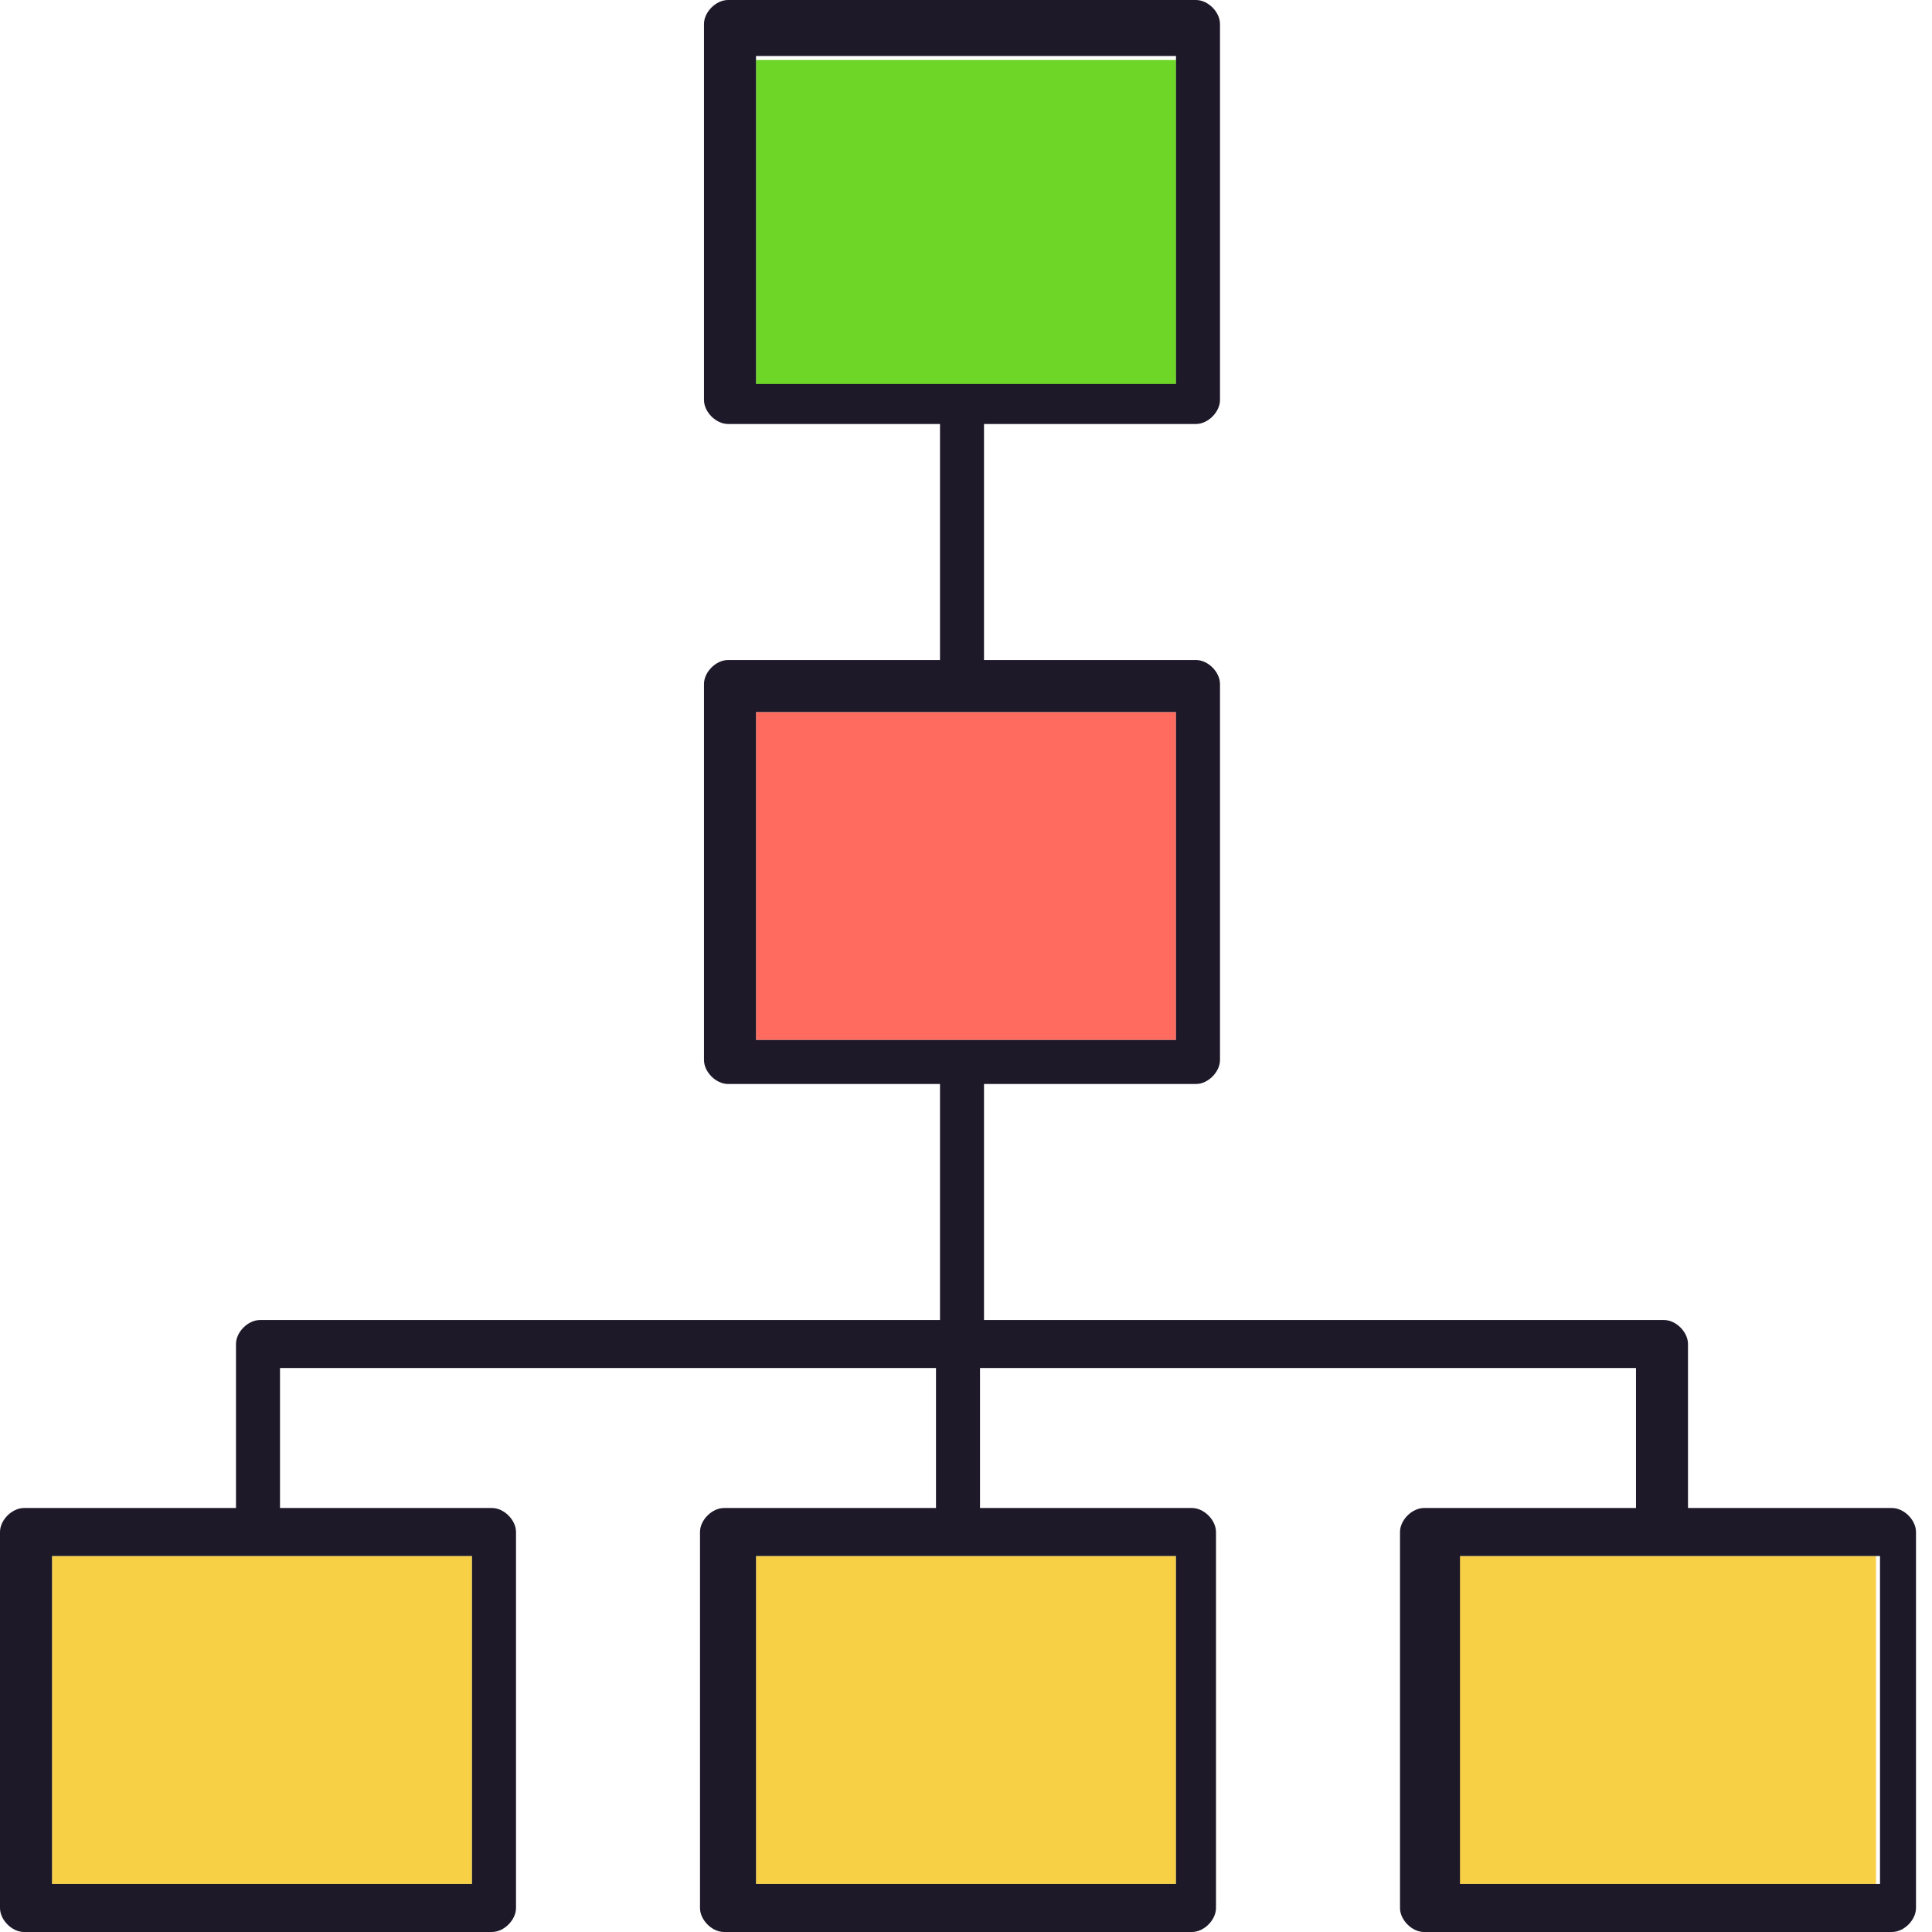
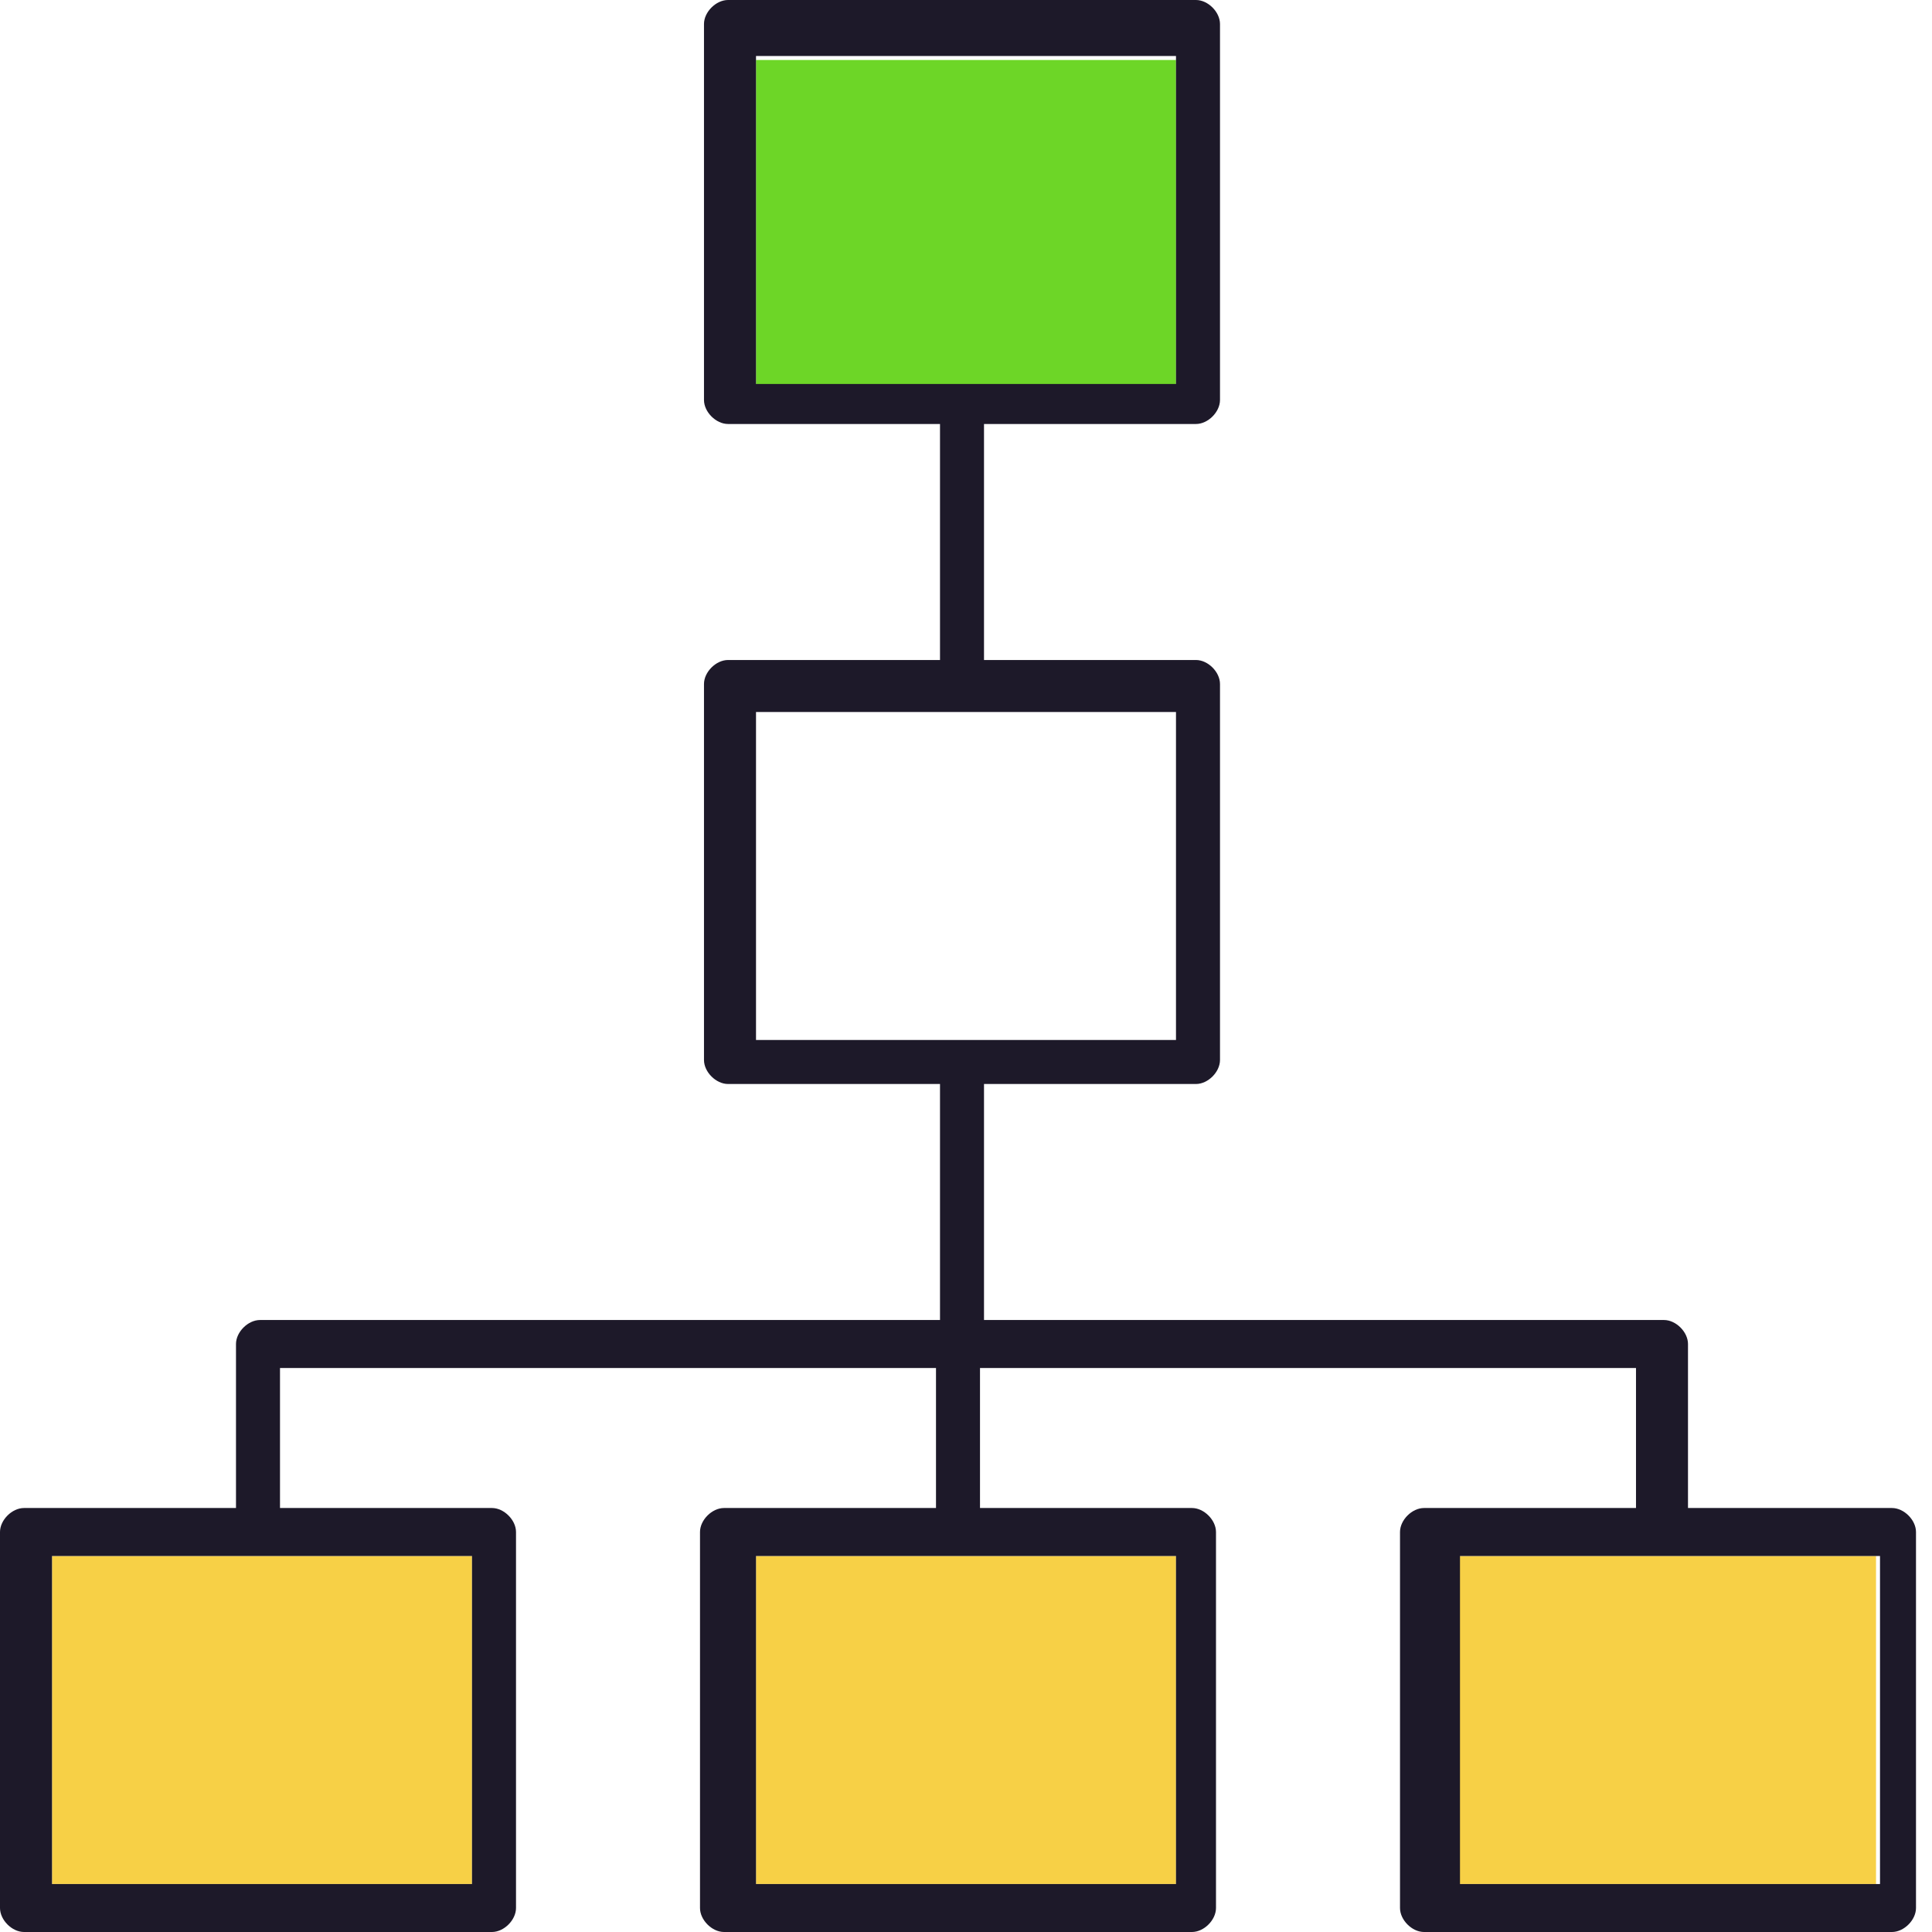
<svg xmlns="http://www.w3.org/2000/svg" width="81" height="81" viewBox="0 0 81 81" fill="none">
  <path d="M19.788 65.236H2.18V78.988H19.788V65.236Z" fill="#F7D046" />
-   <path d="M49.305 29.851H31.696V43.602H49.305V29.851Z" fill="#FF6B5E" />
-   <path d="M49.305 65.236H31.696V78.988H49.305V65.236Z" fill="#F7D046" />
+   <path d="M49.305 65.236H31.696V78.988H49.305Z" fill="#F7D046" />
  <path d="M78.653 65.236H61.044V78.988H78.653V65.236Z" fill="#F7D046" />
  <path d="M49.305 2.515H31.696V16.267H49.305V2.515Z" fill="#6DD627" />
  <path d="M79.659 63.224H70.77V56.348C70.77 55.845 70.267 55.342 69.764 55.342H41.255V45.447H50.143C50.646 45.447 51.149 44.944 51.149 44.441V28.677C51.149 28.174 50.646 27.671 50.143 27.671H41.255V17.776H50.143C50.646 17.776 51.149 17.273 51.149 16.77V1.006C51.149 0.503 50.646 0 50.143 0H30.522C30.019 0 29.515 0.503 29.515 1.006V16.77C29.515 17.273 30.019 17.776 30.522 17.776H39.41V27.671H30.522C30.019 27.671 29.515 28.174 29.515 28.677V44.441C29.515 44.944 30.019 45.447 30.522 45.447H39.41V55.342H10.901C10.398 55.342 9.894 55.845 9.894 56.348V63.224H1.006C0.503 63.224 0 63.727 0 64.23V79.994C0 80.497 0.503 81 1.006 81H20.627C21.13 81 21.634 80.497 21.634 79.994V64.23C21.634 63.727 21.13 63.224 20.627 63.224H11.739V57.354H39.242V63.224H30.354C29.851 63.224 29.348 63.727 29.348 64.23V79.994C29.348 80.497 29.851 81 30.354 81H49.975C50.478 81 50.981 80.497 50.981 79.994V64.23C50.981 63.727 50.478 63.224 49.975 63.224H41.087V57.354H68.59V63.224H59.702C59.199 63.224 58.696 63.727 58.696 64.23V79.994C58.696 80.497 59.199 81 59.702 81H79.323C79.826 81 80.329 80.497 80.329 79.994V64.23C80.329 63.727 79.826 63.224 79.323 63.224H79.659ZM19.789 65.236V78.988H2.18V65.236H19.789ZM31.696 16.099V2.348H49.304V16.099H31.696ZM49.304 65.236V78.988H31.696V65.236H49.304ZM31.696 43.602V29.851H49.304V43.602H31.696ZM78.82 78.988H61.211V65.236H78.82V78.988Z" fill="#1D1929" />
</svg>